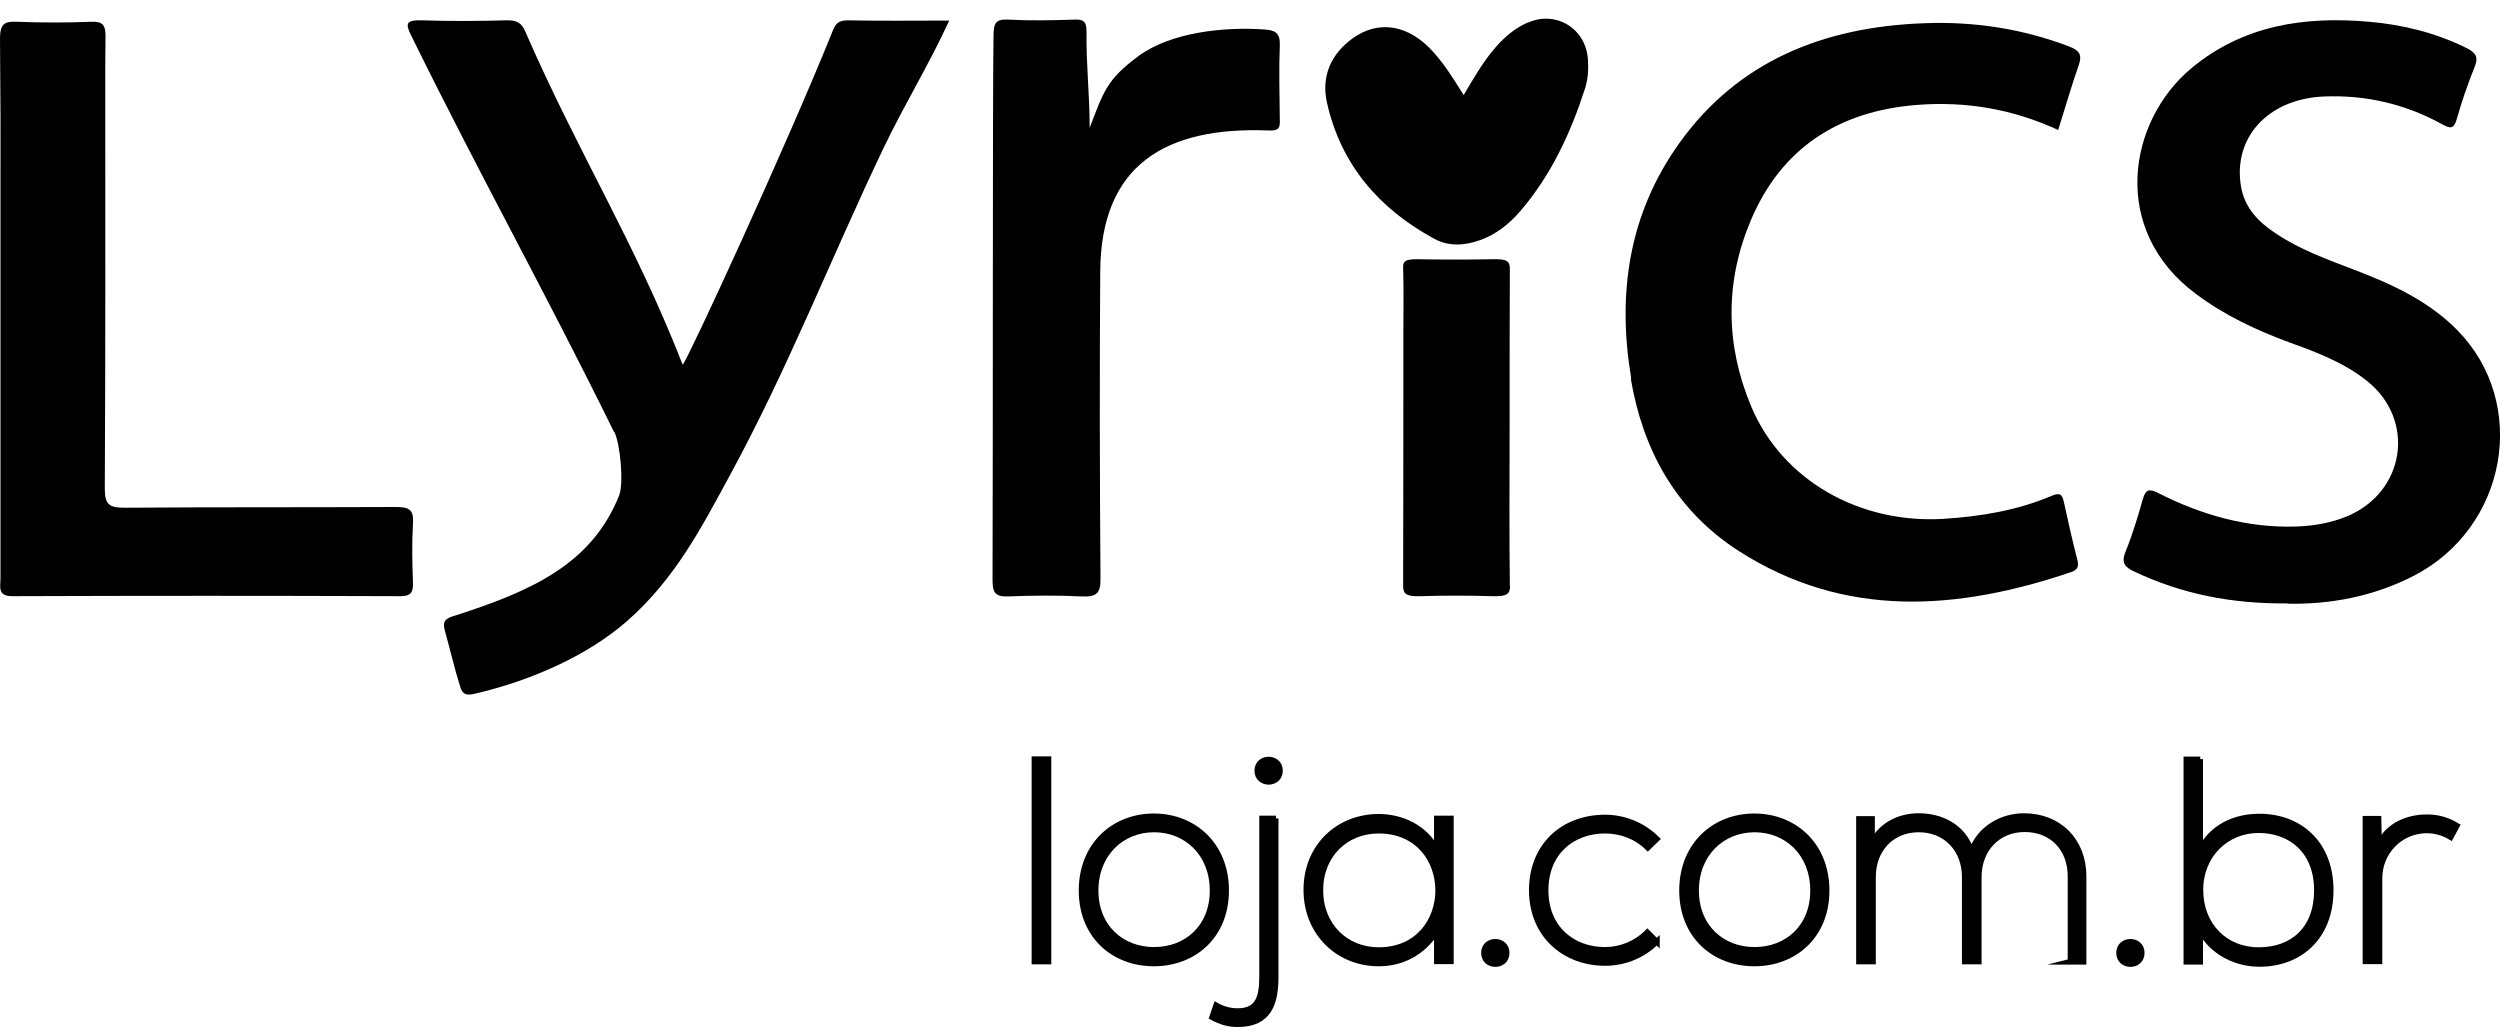
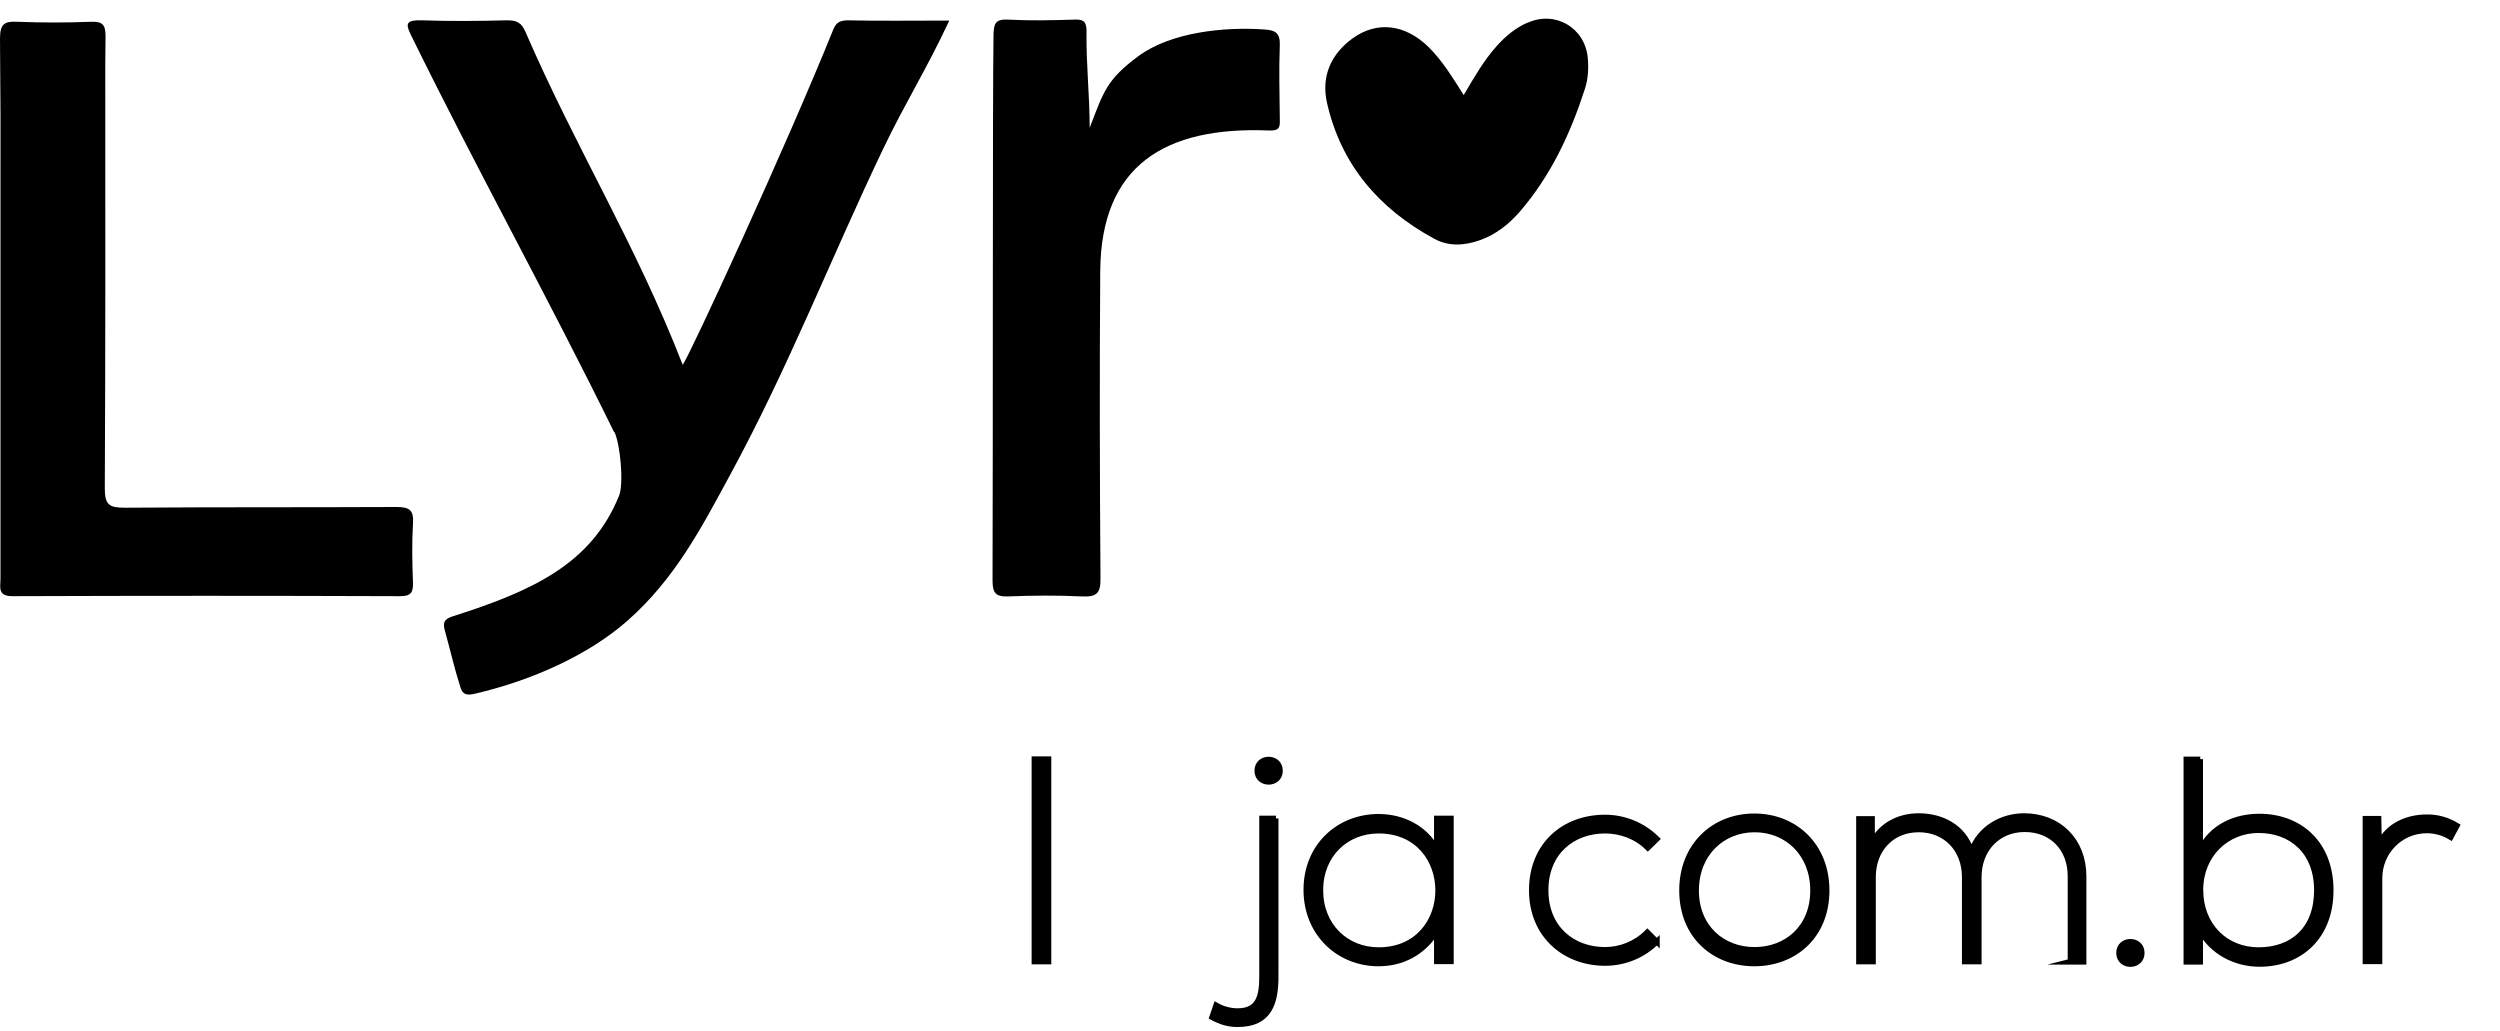
<svg xmlns="http://www.w3.org/2000/svg" fill="none" viewBox="0 0 114 47" height="47" width="114">
  <g clip-path="url(#clip0_18248_391)">
    <path fill="black" d="M28.018 19.701C28.281 20.239 28.456 22.053 28.226 22.613C26.976 25.691 24.335 26.933 20.63 28.109C20.213 28.241 20.191 28.439 20.301 28.813C20.542 29.681 20.728 30.505 20.991 31.33C21.101 31.681 21.276 31.726 21.682 31.627C24.225 31.033 26.812 29.89 28.61 28.307C30.78 26.395 31.986 24.064 33.268 21.701C35.943 16.788 37.894 11.765 40.284 6.763C41.292 4.664 42.257 3.147 43.287 0.938C41.654 0.938 40.163 0.96 38.661 0.927C38.234 0.927 38.113 1.081 37.993 1.356C35.888 6.588 31.394 16.337 31.131 16.634C28.938 11.017 26.352 6.95 23.951 1.433C23.787 1.059 23.589 0.916 23.096 0.927C21.813 0.96 20.542 0.971 19.259 0.927C18.514 0.905 18.481 1.07 18.733 1.586C21.923 8.072 24.817 13.227 28.007 19.712L28.018 19.701Z" />
    <path fill="black" d="M0 1.762C0.033 7.632 0.022 2.85 0.022 8.72C0.022 14.589 0.022 20.503 0.022 26.395C0.022 26.779 -0.121 27.186 0.57 27.186C7.015 27.164 11.795 27.164 18.251 27.186C18.733 27.186 18.843 27.021 18.832 26.581C18.799 25.68 18.777 24.779 18.832 23.878C18.876 23.24 18.657 23.119 18.065 23.119C13.384 23.141 10.37 23.119 5.689 23.152C4.998 23.152 4.779 23.031 4.779 22.284C4.812 14.864 4.801 11.743 4.801 4.323C4.801 1.323 4.79 4.664 4.812 1.663C4.812 1.136 4.692 0.971 4.143 0.993C3.025 1.037 1.907 1.037 0.8 0.993C0.197 0.96 0 1.092 0 1.762Z" />
-     <path fill="black" d="M74.363 17.261C74.911 20.503 76.413 23.284 79.296 25.131C84.119 28.219 89.249 27.846 94.445 26.087C94.784 25.966 94.795 25.79 94.719 25.493C94.499 24.636 94.302 23.768 94.116 22.91C94.039 22.558 93.962 22.438 93.546 22.613C91.989 23.273 90.345 23.548 88.646 23.658C84.798 23.899 81.269 21.899 79.855 18.535C78.671 15.711 78.649 12.831 79.855 10.006C81.225 6.796 83.79 5.071 87.407 4.785C89.643 4.609 91.781 4.972 93.853 5.928C94.171 4.928 94.445 3.95 94.784 2.993C94.949 2.521 94.85 2.312 94.368 2.125C92.241 1.312 90.027 0.971 87.747 1.059C83.154 1.224 79.263 2.785 76.588 6.511C74.253 9.764 73.738 13.424 74.385 17.261H74.363Z" />
-     <path fill="black" d="M104.299 27.527C106.195 27.571 108.201 27.219 110.076 26.252C114.329 24.053 115.337 18.404 112.06 15.062C110.755 13.732 109.089 12.963 107.357 12.303C106.119 11.831 104.869 11.38 103.773 10.643C102.995 10.127 102.37 9.5 102.194 8.533C101.8 6.28 103.422 4.51 105.965 4.4C107.883 4.323 109.681 4.741 111.358 5.664C111.72 5.862 111.895 5.906 112.027 5.434C112.257 4.62 112.531 3.829 112.849 3.037C113.024 2.598 112.893 2.4 112.476 2.191C111.073 1.499 109.582 1.125 108.037 0.993C105.066 0.729 102.282 1.158 99.936 3.103C97.031 5.521 96.198 10.479 100.134 13.402C101.438 14.381 102.896 15.062 104.42 15.623C105.669 16.073 106.908 16.546 107.949 17.381C110.163 19.162 109.681 22.427 107.039 23.537C106.305 23.845 105.538 23.976 104.737 24.009C102.479 24.086 100.386 23.482 98.413 22.482C97.974 22.262 97.843 22.328 97.711 22.767C97.481 23.581 97.24 24.383 96.922 25.163C96.725 25.658 96.878 25.856 97.328 26.065C99.465 27.076 101.723 27.538 104.31 27.516L104.299 27.527Z" />
    <path fill="black" d="M49.338 27.197C50.018 27.23 50.193 27.043 50.182 26.362C50.149 21.701 50.138 17.03 50.171 12.369C50.204 7.522 53.142 5.763 57.855 5.95C58.359 5.972 58.37 5.796 58.359 5.423C58.348 4.301 58.315 3.18 58.359 2.07C58.381 1.499 58.151 1.378 57.669 1.345C55.827 1.213 53.383 1.466 51.903 2.565C50.467 3.631 50.325 4.169 49.689 5.829C49.809 5.84 49.568 5.818 49.689 5.829C49.689 4.312 49.524 2.949 49.546 1.433C49.546 0.993 49.415 0.872 48.987 0.894C47.979 0.927 46.97 0.949 45.973 0.894C45.359 0.861 45.315 1.103 45.304 1.63C45.26 4.169 45.282 20.591 45.26 26.46C45.26 27.021 45.381 27.219 45.973 27.197C47.091 27.153 48.209 27.142 49.316 27.197H49.338Z" />
-     <path fill="black" d="M68.849 26.724C68.817 24.317 68.838 21.91 68.838 19.514C68.838 17.118 68.838 14.678 68.849 12.248C68.849 11.919 68.718 11.809 68.126 11.82C66.953 11.842 65.791 11.842 64.618 11.82C64.114 11.82 63.972 11.897 63.983 12.193C64.015 13.238 63.993 14.282 63.993 15.326C63.993 19.118 63.993 22.921 63.983 26.713C63.983 27.087 64.125 27.208 64.783 27.186C65.868 27.153 66.964 27.153 68.049 27.186C68.696 27.208 68.86 27.098 68.86 26.713L68.849 26.724Z" />
    <path fill="black" d="M69.639 1.037C69.08 1.29 68.641 1.663 68.247 2.103C67.666 2.752 67.238 3.499 66.745 4.334C66.23 3.521 65.769 2.763 65.133 2.136C64.07 1.103 62.799 0.949 61.692 1.74C60.683 2.466 60.245 3.488 60.508 4.675C61.144 7.511 62.886 9.522 65.397 10.885C66.054 11.248 66.778 11.204 67.49 10.951C68.225 10.688 68.817 10.215 69.321 9.632C70.724 7.995 71.612 6.093 72.269 4.06C72.423 3.598 72.445 3.103 72.401 2.62C72.258 1.246 70.91 0.476 69.661 1.037H69.639Z" />
    <path stroke-miterlimit="10" stroke-width="0.25" stroke="black" fill="black" d="M47.814 34.616V43.849H47.167V34.616H47.814Z" />
-     <path stroke-miterlimit="10" stroke-width="0.25" stroke="black" fill="black" d="M49.316 40.607C49.316 38.54 50.785 37.221 52.615 37.221C54.446 37.221 55.915 38.54 55.915 40.607C55.915 42.673 54.446 43.937 52.615 43.937C50.785 43.937 49.316 42.673 49.316 40.607ZM55.29 40.607C55.29 38.914 54.095 37.826 52.626 37.826C51.157 37.826 49.963 38.925 49.963 40.607C49.963 42.288 51.157 43.311 52.626 43.311C54.095 43.311 55.29 42.3 55.29 40.607Z" />
    <path stroke-miterlimit="10" stroke-width="0.25" stroke="black" fill="black" d="M58.173 37.32V44.476C58.184 45.729 57.888 46.707 56.441 46.707C55.992 46.707 55.663 46.597 55.268 46.388L55.454 45.839C55.761 46.015 56.101 46.103 56.441 46.103C57.438 46.103 57.548 45.366 57.548 44.476V37.32H58.184H58.173ZM57.329 35.144C57.329 35.825 58.37 35.825 58.37 35.144C58.37 34.462 57.329 34.462 57.329 35.144Z" />
    <path stroke-miterlimit="10" stroke-width="0.25" stroke="black" fill="black" d="M66.164 37.331V43.838H65.517V42.453C64.881 43.465 63.917 43.937 62.864 43.937C61.045 43.937 59.565 42.563 59.565 40.574C59.565 38.584 61.045 37.243 62.864 37.243C63.917 37.243 64.98 37.727 65.517 38.749V37.32H66.164V37.331ZM60.212 40.596C60.212 42.233 61.395 43.322 62.864 43.322C66.482 43.322 66.482 37.881 62.864 37.881C61.395 37.881 60.212 38.958 60.212 40.596Z" />
-     <path stroke-miterlimit="10" stroke-width="0.25" stroke="black" fill="black" d="M68.707 43.454C68.707 44.135 67.665 44.135 67.665 43.454C67.665 42.772 68.707 42.772 68.707 43.454Z" />
    <path stroke-miterlimit="10" stroke-width="0.25" stroke="black" fill="black" d="M75.558 42.937C74.9 43.596 74.045 43.915 73.19 43.915C71.36 43.915 69.847 42.651 69.847 40.596C69.847 38.54 71.305 37.276 73.19 37.276C74.045 37.276 74.9 37.606 75.558 38.255L75.141 38.661C74.615 38.134 73.892 37.881 73.19 37.881C71.721 37.881 70.483 38.848 70.483 40.596C70.483 42.343 71.721 43.311 73.19 43.311C73.892 43.311 74.593 43.036 75.119 42.508L75.558 42.948V42.937Z" />
    <path stroke-miterlimit="10" stroke-width="0.25" stroke="black" fill="black" d="M76.698 40.607C76.698 38.54 78.167 37.221 79.997 37.221C81.828 37.221 83.297 38.54 83.297 40.607C83.297 42.673 81.828 43.937 79.997 43.937C78.167 43.937 76.698 42.673 76.698 40.607ZM82.672 40.607C82.672 38.914 81.477 37.826 80.008 37.826C78.539 37.826 77.345 38.925 77.345 40.607C77.345 42.288 78.539 43.311 80.008 43.311C81.477 43.311 82.672 42.3 82.672 40.607Z" />
    <path stroke-miterlimit="10" stroke-width="0.25" stroke="black" fill="black" d="M94.412 43.849V39.947C94.412 38.694 93.568 37.815 92.329 37.815C91.09 37.815 90.235 38.738 90.235 39.991V43.849H89.589V39.991C89.589 38.738 88.734 37.826 87.495 37.826C86.256 37.826 85.412 38.738 85.412 39.991V43.849H84.766V37.342H85.368V38.419C85.829 37.562 86.662 37.21 87.495 37.21C88.481 37.21 89.523 37.661 89.895 38.815C90.29 37.749 91.299 37.21 92.296 37.21C93.885 37.21 95.014 38.331 95.014 39.958V43.86H94.368L94.412 43.849Z" />
    <path stroke-miterlimit="10" stroke-width="0.25" stroke="black" fill="black" d="M97.667 43.454C97.667 44.135 96.626 44.135 96.626 43.454C96.626 42.772 97.667 42.772 97.667 43.454Z" />
    <path stroke-miterlimit="10" stroke-width="0.25" stroke="black" fill="black" d="M100.331 34.616V38.76C100.857 37.705 101.909 37.232 103.027 37.232C104.847 37.232 106.283 38.441 106.283 40.596C106.283 42.75 104.847 43.959 103.038 43.959C101.931 43.959 100.868 43.41 100.331 42.42V43.86H99.695V34.627H100.331V34.616ZM100.342 40.574C100.342 42.2 101.471 43.322 102.994 43.322C104.518 43.322 105.647 42.398 105.647 40.596C105.647 38.793 104.452 37.859 102.994 37.859C101.537 37.859 100.342 38.969 100.342 40.585V40.574Z" />
    <path stroke-miterlimit="10" stroke-width="0.25" stroke="black" fill="black" d="M108.464 37.331L108.486 38.496C108.892 37.617 109.813 37.265 110.646 37.265C111.128 37.254 111.61 37.386 112.038 37.65L111.753 38.178C111.413 37.969 111.029 37.87 110.646 37.87C109.44 37.881 108.508 38.859 108.508 40.046V43.838H107.862V37.331H108.464Z" />
  </g>
  <defs>
    <clipPath id="clip0_18248_391">
      <rect transform="translate(0 0.85)" fill="white" height="46" width="114" />
    </clipPath>
  </defs>
</svg>